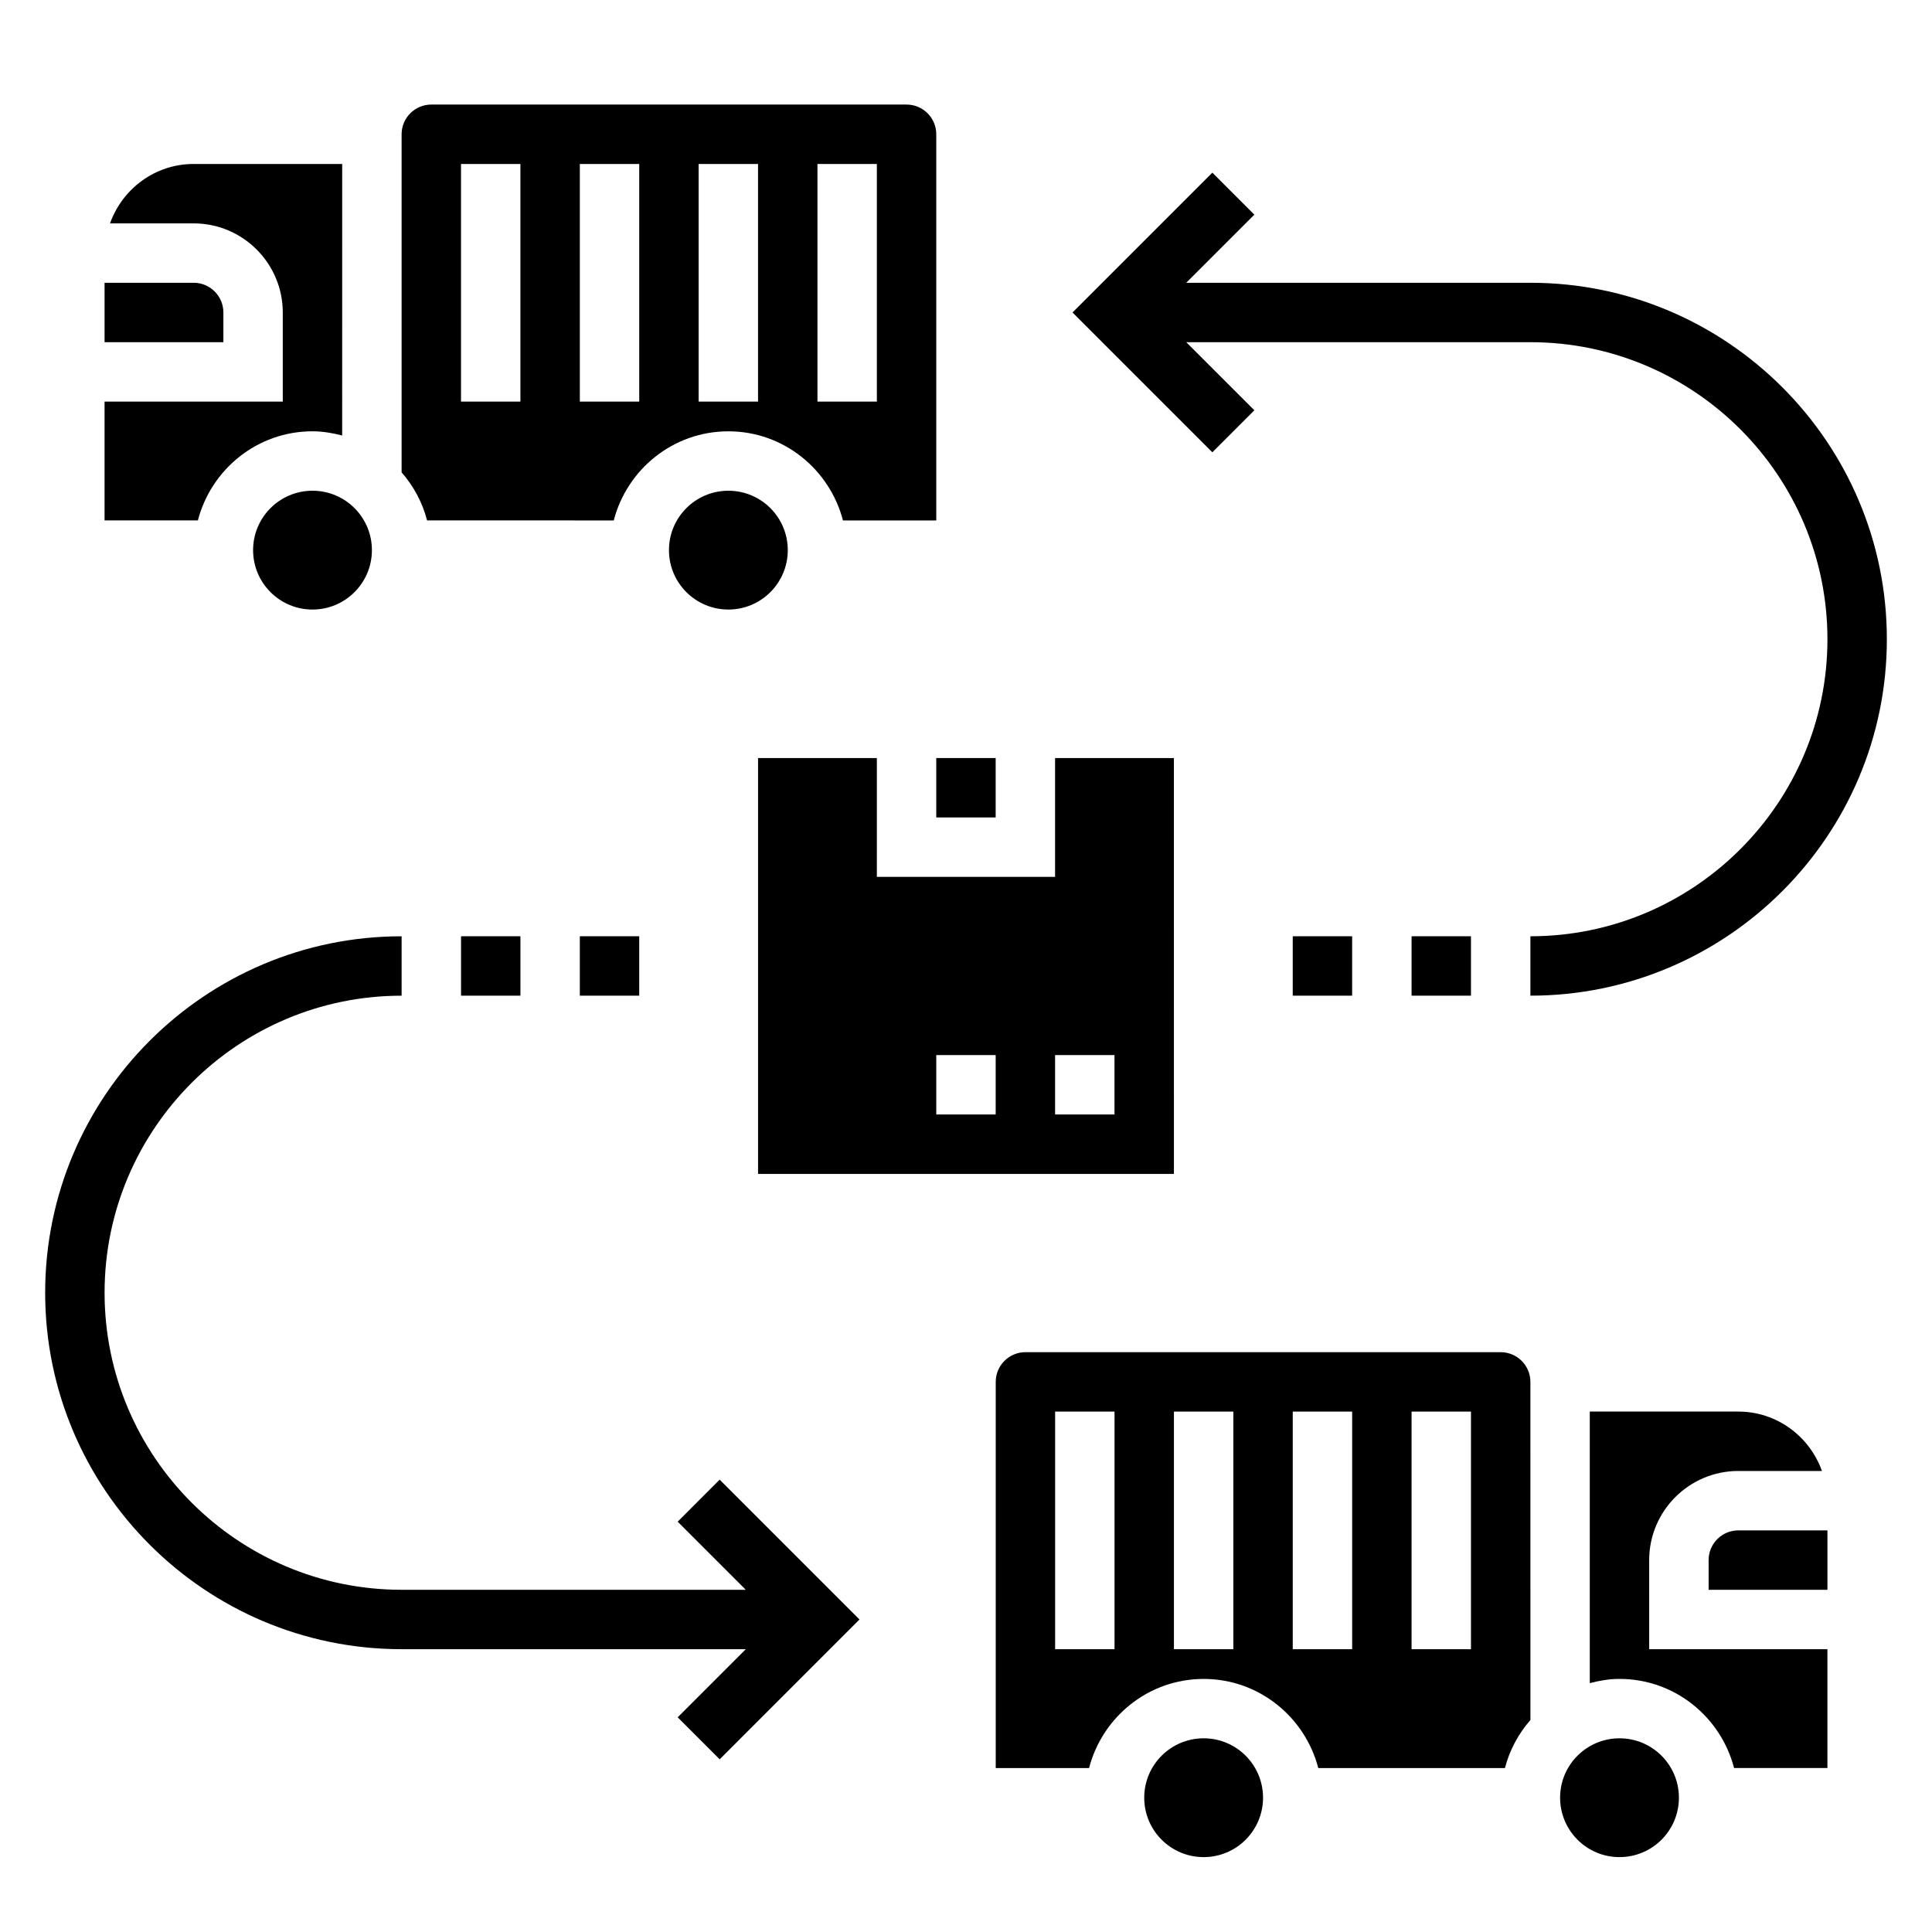
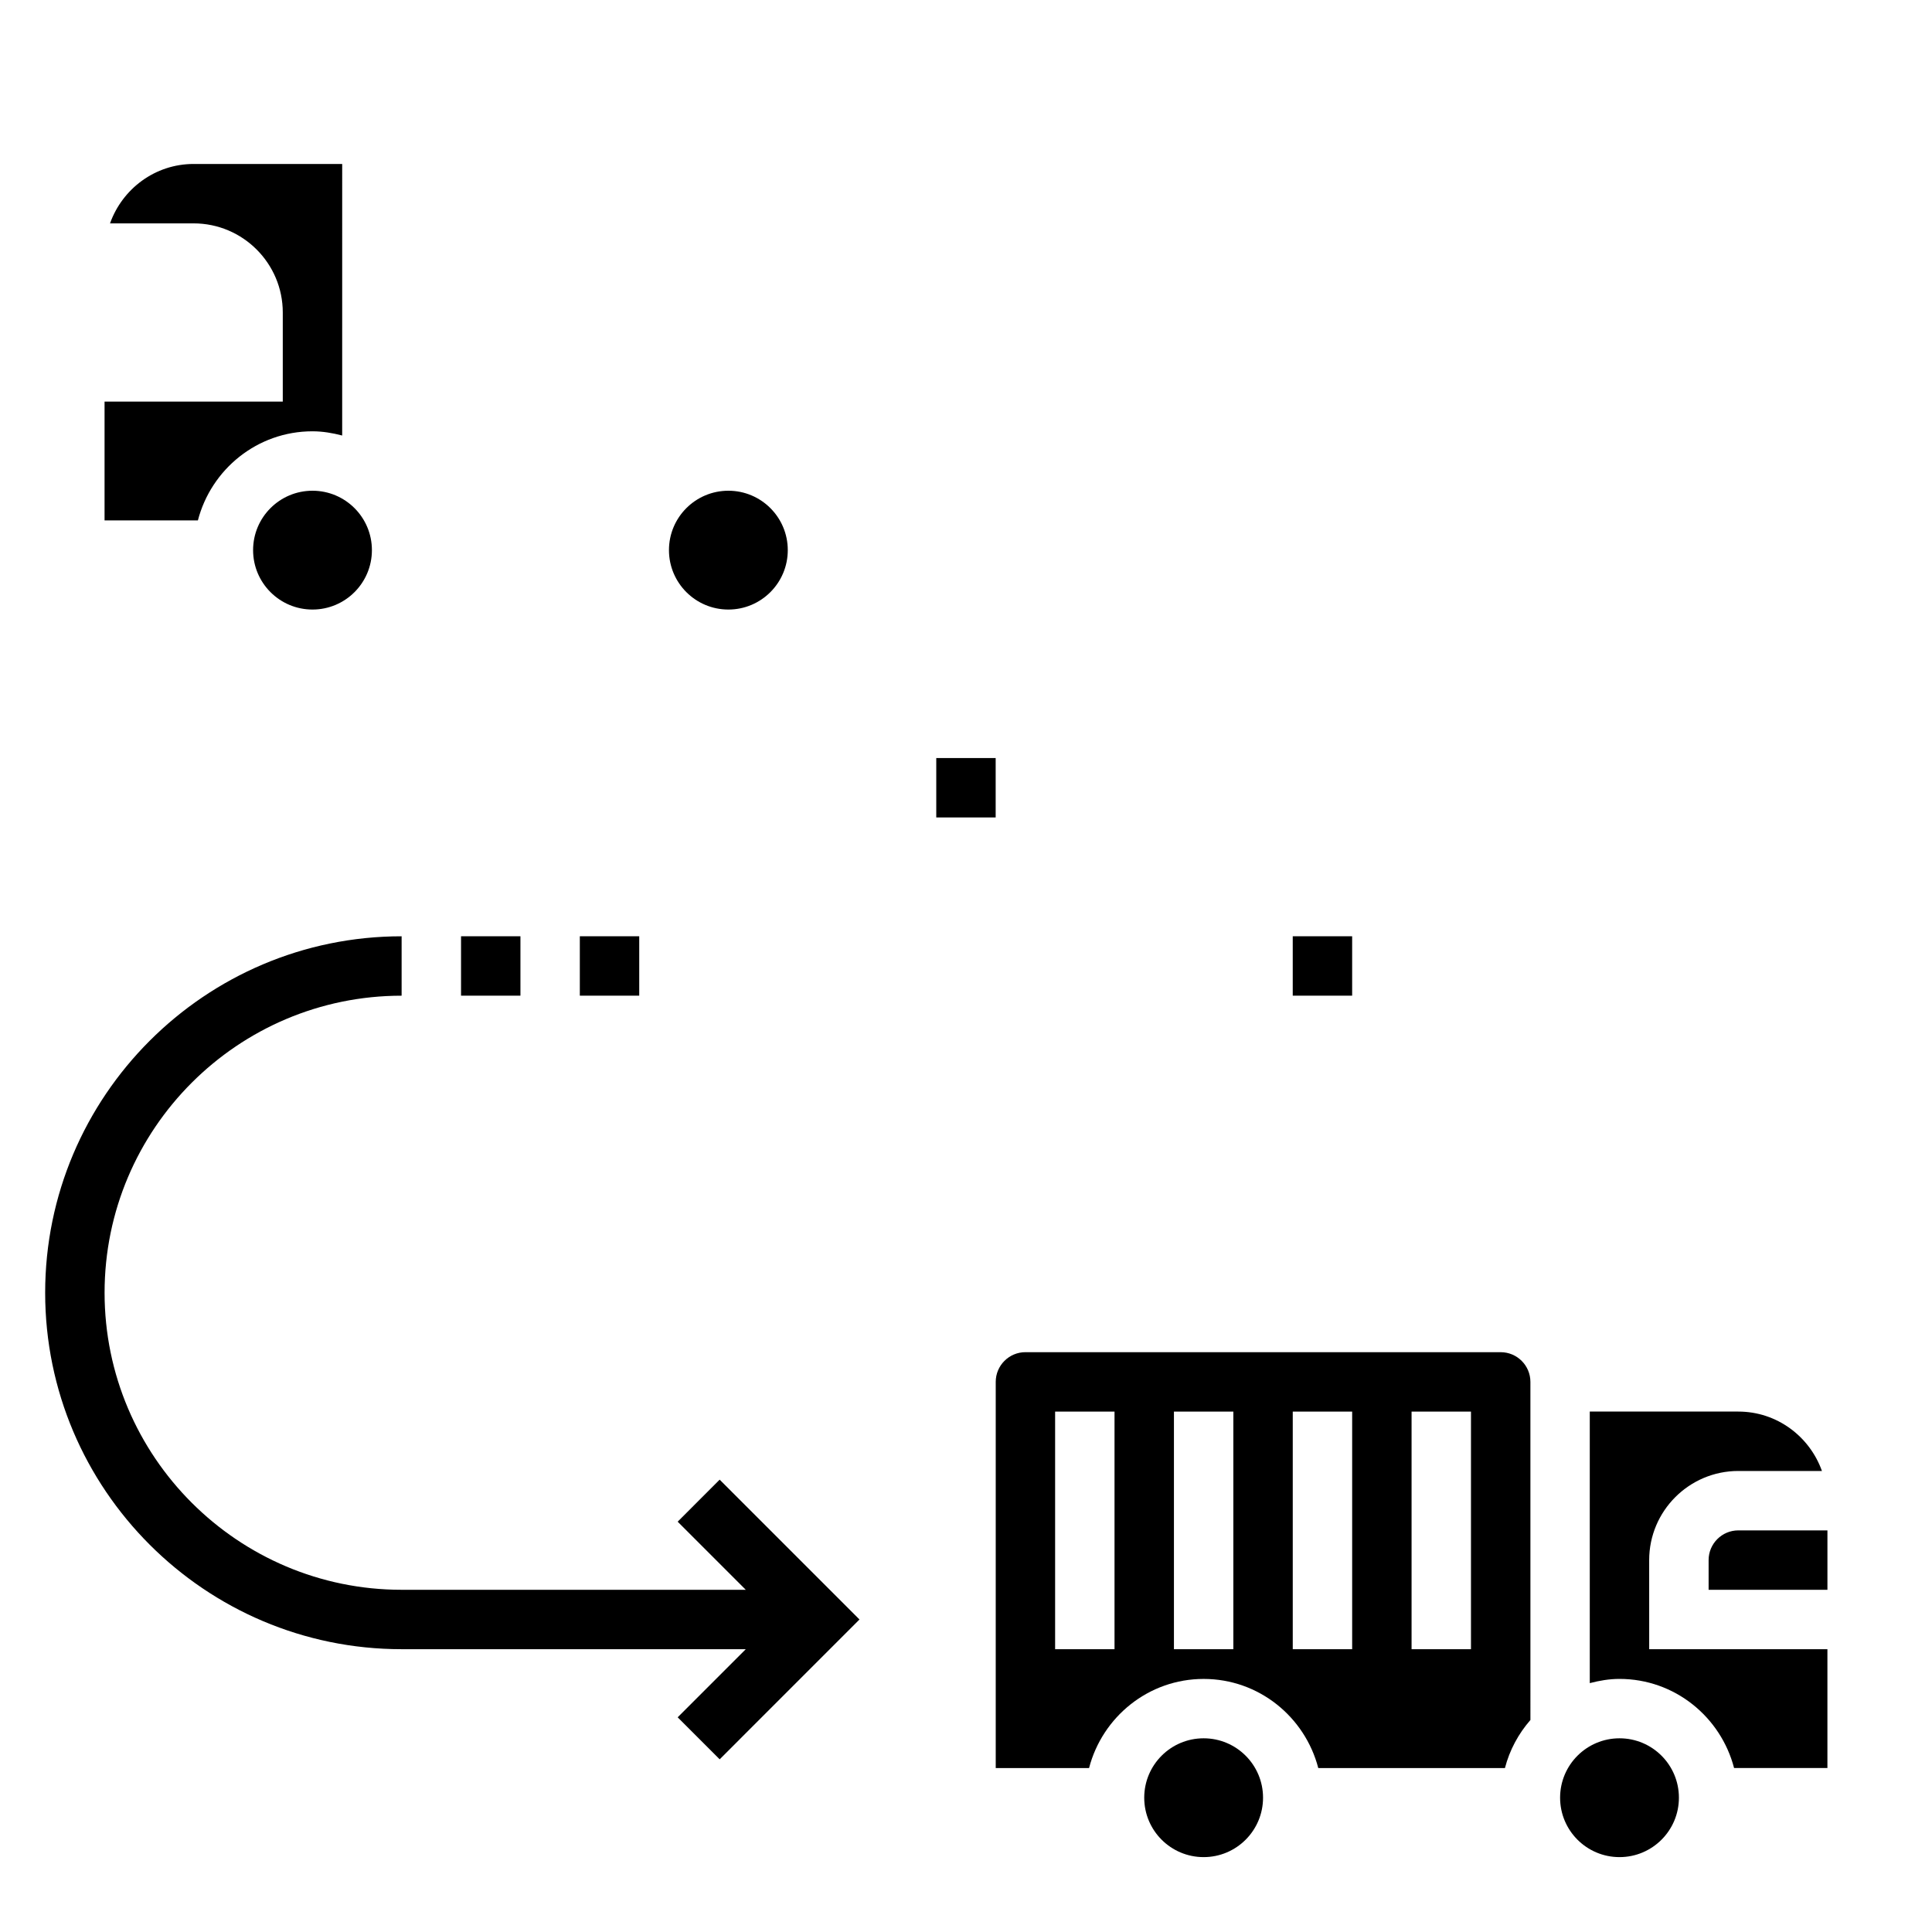
<svg xmlns="http://www.w3.org/2000/svg" fill="#000000" width="800px" height="800px" version="1.1" viewBox="144 144 512 512">
  <g>
    <path d="m541.7 502.34h-125.95c-4.344 0-7.871 3.535-7.871 7.871v102.34h24.734c3.519-13.539 15.734-23.617 30.371-23.617 14.633 0 26.852 10.078 30.371 23.617h49.469c1.242-4.793 3.59-9.109 6.754-12.738l-0.004-89.598c0-4.336-3.527-7.871-7.871-7.871zm-102.34 78.719h-15.742v-62.977h15.742zm31.488 0h-15.742v-62.977h15.742zm31.488 0h-15.742v-62.977h15.742zm31.488 0h-15.742v-62.977h15.742z" />
    <path d="m596.8 557.44v7.871h31.488v-15.742h-23.617c-4.348 0-7.871 3.535-7.871 7.871z" />
    <path d="m581.05 557.44c0-13.02 10.598-23.617 23.617-23.617h22.168c-3.258-9.141-11.918-15.742-22.168-15.742h-39.359v71.965c2.535-0.66 5.141-1.117 7.871-1.117 14.633 0 26.852 10.078 30.371 23.617h24.734v-31.488h-47.23z" />
-     <path d="m306.65 281.92c3.519-13.539 15.734-23.617 30.371-23.617 14.633 0 26.852 10.078 30.371 23.617h24.73v-102.34c0-4.336-3.527-7.871-7.871-7.871h-125.95c-4.344 0-7.871 3.535-7.871 7.871v89.598c3.164 3.621 5.512 7.941 6.754 12.738zm53.984-94.465h15.742v62.977h-15.742zm-31.488 0h15.742v62.977h-15.742zm-31.484 0h15.742v62.977h-15.742zm-31.488 0h15.742v62.977h-15.742z" />
    <path d="m226.81 258.3c2.731 0 5.336 0.457 7.871 1.117l0.004-71.965h-39.363c-10.246 0-18.906 6.606-22.164 15.746h22.164c13.02 0 23.617 10.598 23.617 23.617v23.617l-47.23-0.004v31.488h24.734c3.516-13.539 15.734-23.617 30.367-23.617z" />
-     <path d="m203.2 226.81c0-4.336-3.527-7.871-7.871-7.871h-23.617v15.742h31.488z" />
-     <path d="m376.38 344.89h-31.488v110.21h110.21l-0.008-110.21h-31.488v31.488h-47.23zm47.23 78.719h15.742v15.742h-15.742zm-31.488 0h15.742v15.742h-15.742z" />
    <path d="m392.12 344.89h15.742v15.742h-15.742z" />
    <path d="m486.59 392.12h15.742v15.742h-15.742z" />
-     <path d="m518.08 392.12h15.742v15.742h-15.742z" />
-     <path d="m549.57 392.12v15.742c52.09 0 94.465-42.375 94.465-94.465 0-52.086-42.375-94.461-94.465-94.461h-91.203l18.051-18.051-11.133-11.133-37.055 37.055 37.055 37.055 11.133-11.133-18.051-18.047h91.203c43.406 0 78.719 35.312 78.719 78.719 0.004 43.406-35.312 78.719-78.719 78.719z" />
    <path d="m297.66 392.12h15.742v15.742h-15.742z" />
    <path d="m266.18 392.12h15.742v15.742h-15.742z" />
    <path d="m323.59 547.26 18.051 18.051h-91.207c-43.406 0-78.719-35.316-78.719-78.723s35.312-78.719 78.719-78.719v-15.742c-52.09-0.004-94.465 42.371-94.465 94.461s42.375 94.465 94.465 94.465h91.207l-18.051 18.051 11.133 11.133 37.051-37.055-37.055-37.055z" />
    <path d="m588.93 620.41c0 8.695-7.047 15.746-15.742 15.746-8.695 0-15.746-7.051-15.746-15.746 0-8.695 7.051-15.742 15.746-15.742 8.695 0 15.742 7.047 15.742 15.742" />
    <path d="m478.72 620.41c0 8.695-7.051 15.746-15.742 15.746-8.695 0-15.746-7.051-15.746-15.746 0-8.695 7.051-15.742 15.746-15.742 8.691 0 15.742 7.047 15.742 15.742" />
    <path d="m242.56 289.79c0 8.695-7.051 15.746-15.746 15.746s-15.742-7.051-15.742-15.746c0-8.695 7.047-15.742 15.742-15.742s15.746 7.047 15.746 15.742" />
    <path d="m352.77 289.79c0 8.695-7.047 15.746-15.742 15.746-8.695 0-15.746-7.051-15.746-15.746 0-8.695 7.051-15.742 15.746-15.742 8.695 0 15.742 7.047 15.742 15.742" />
  </g>
</svg>